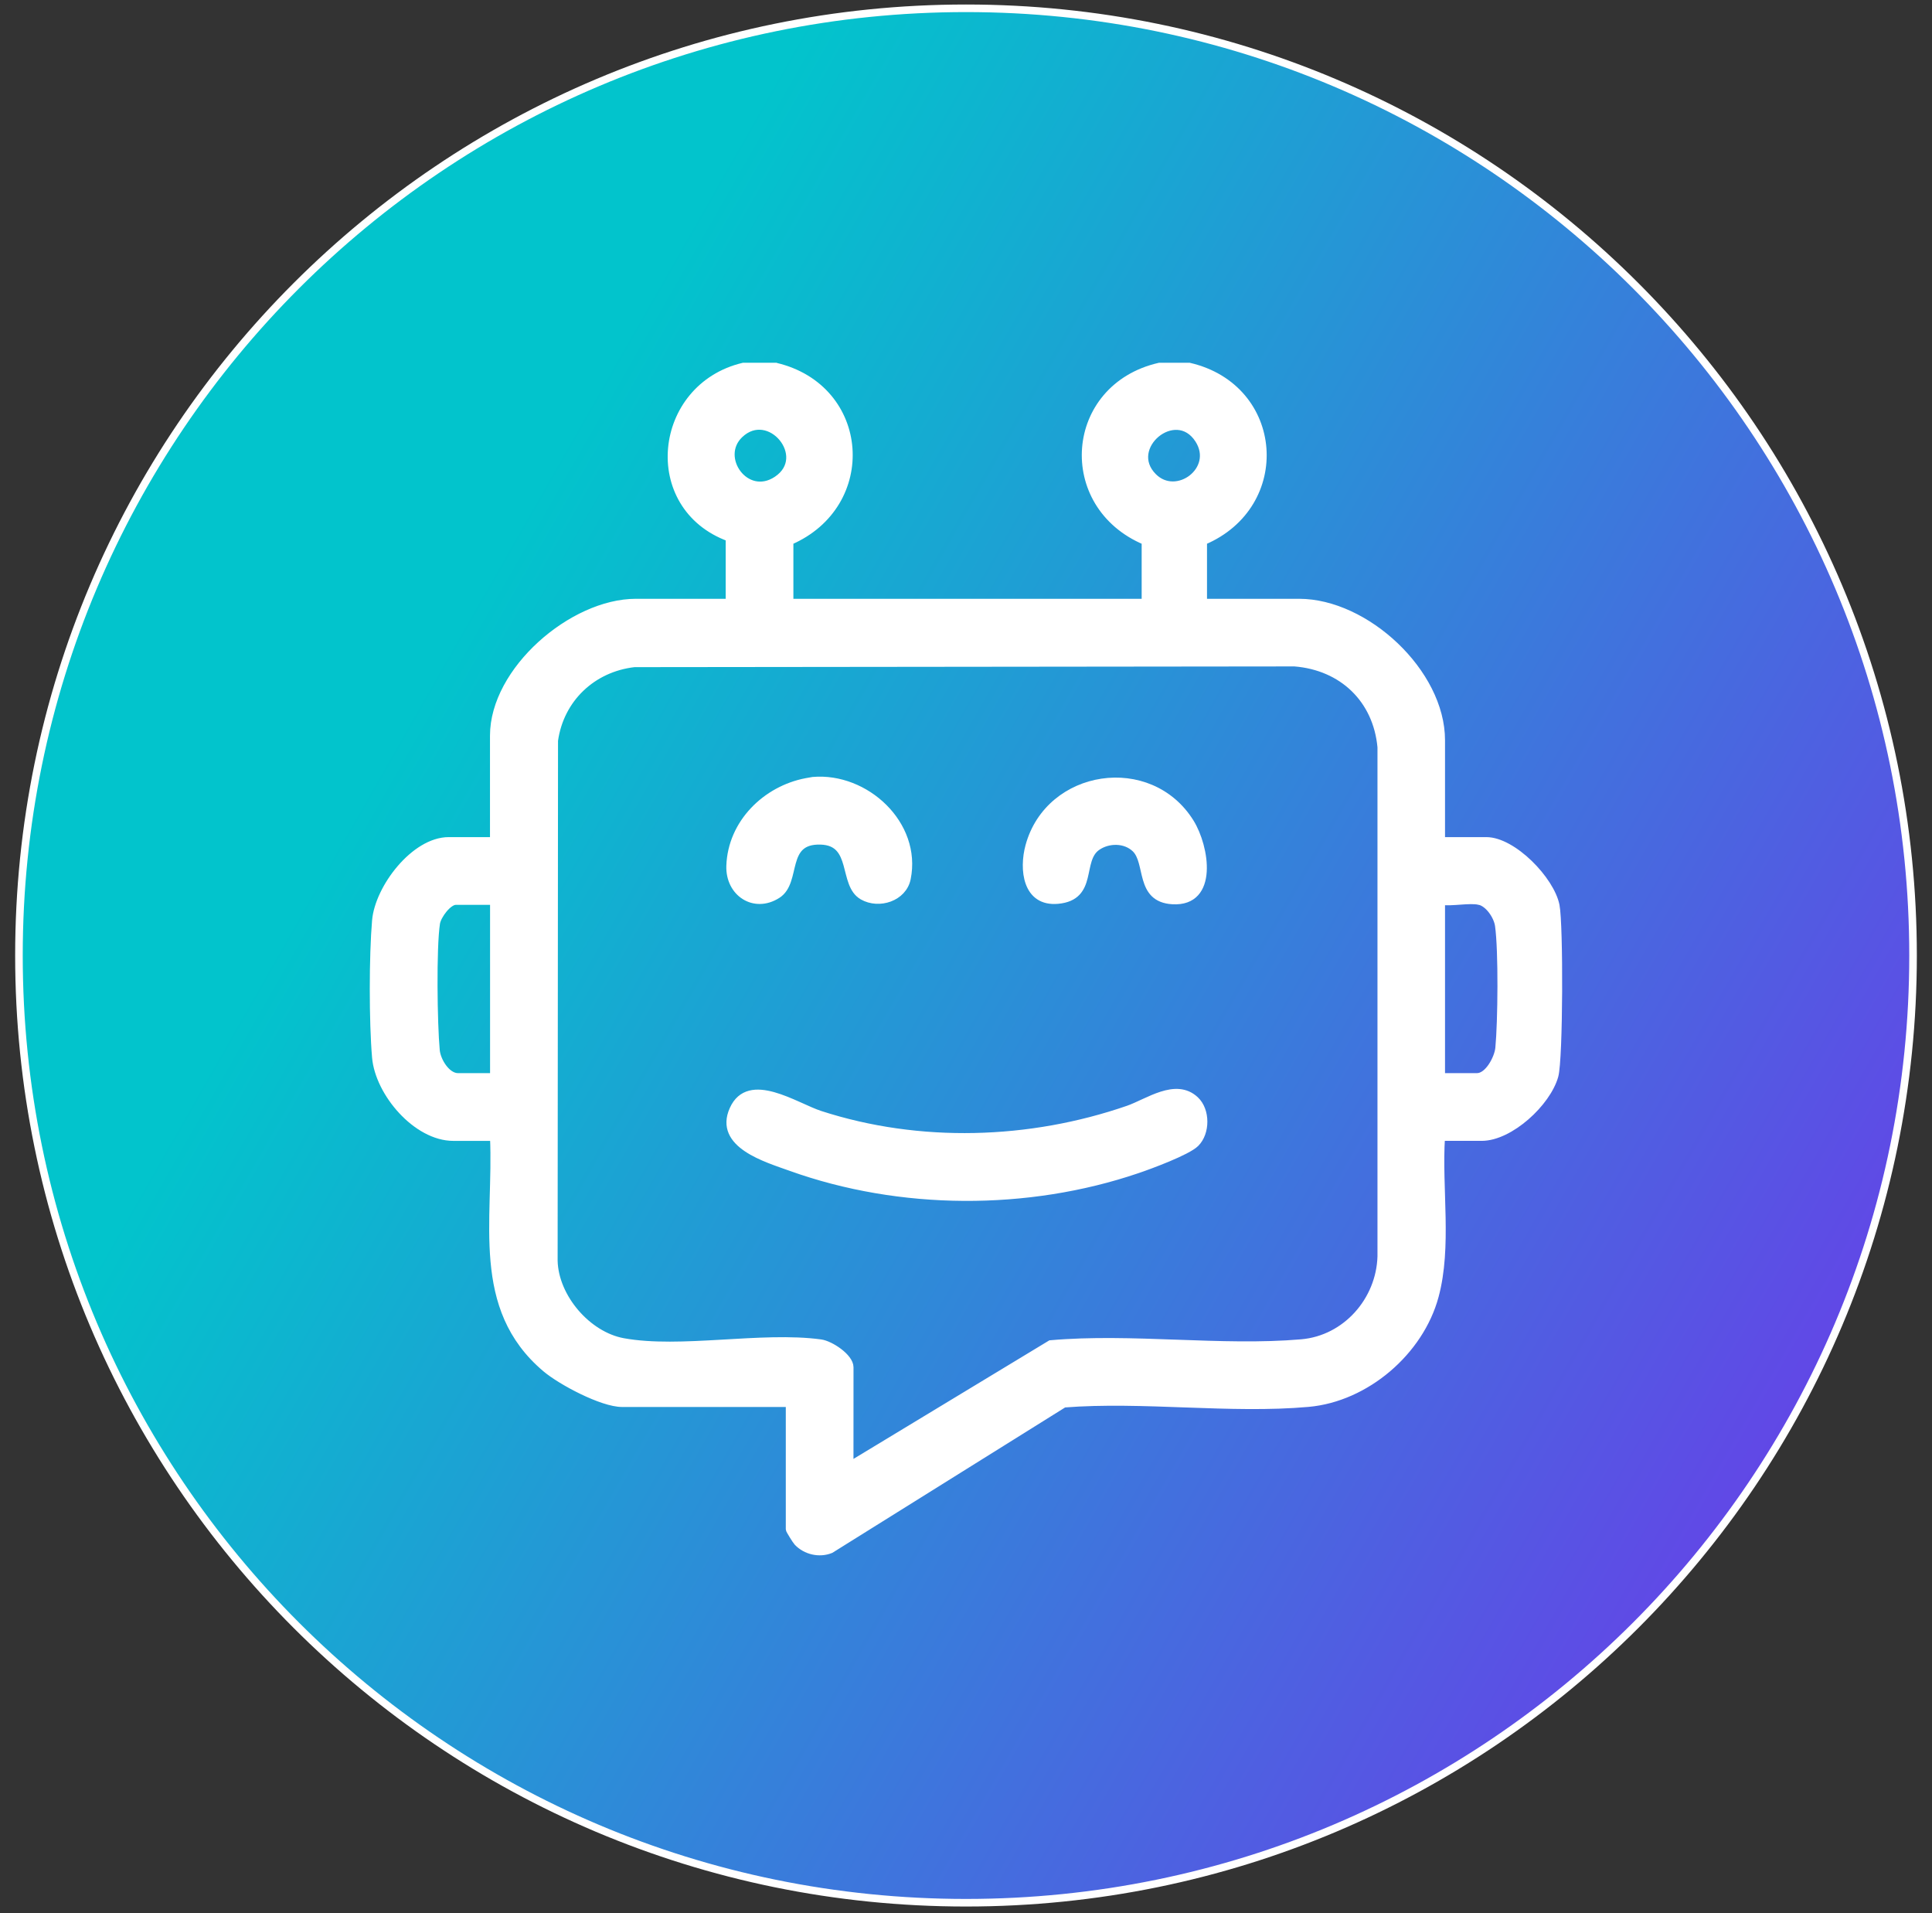
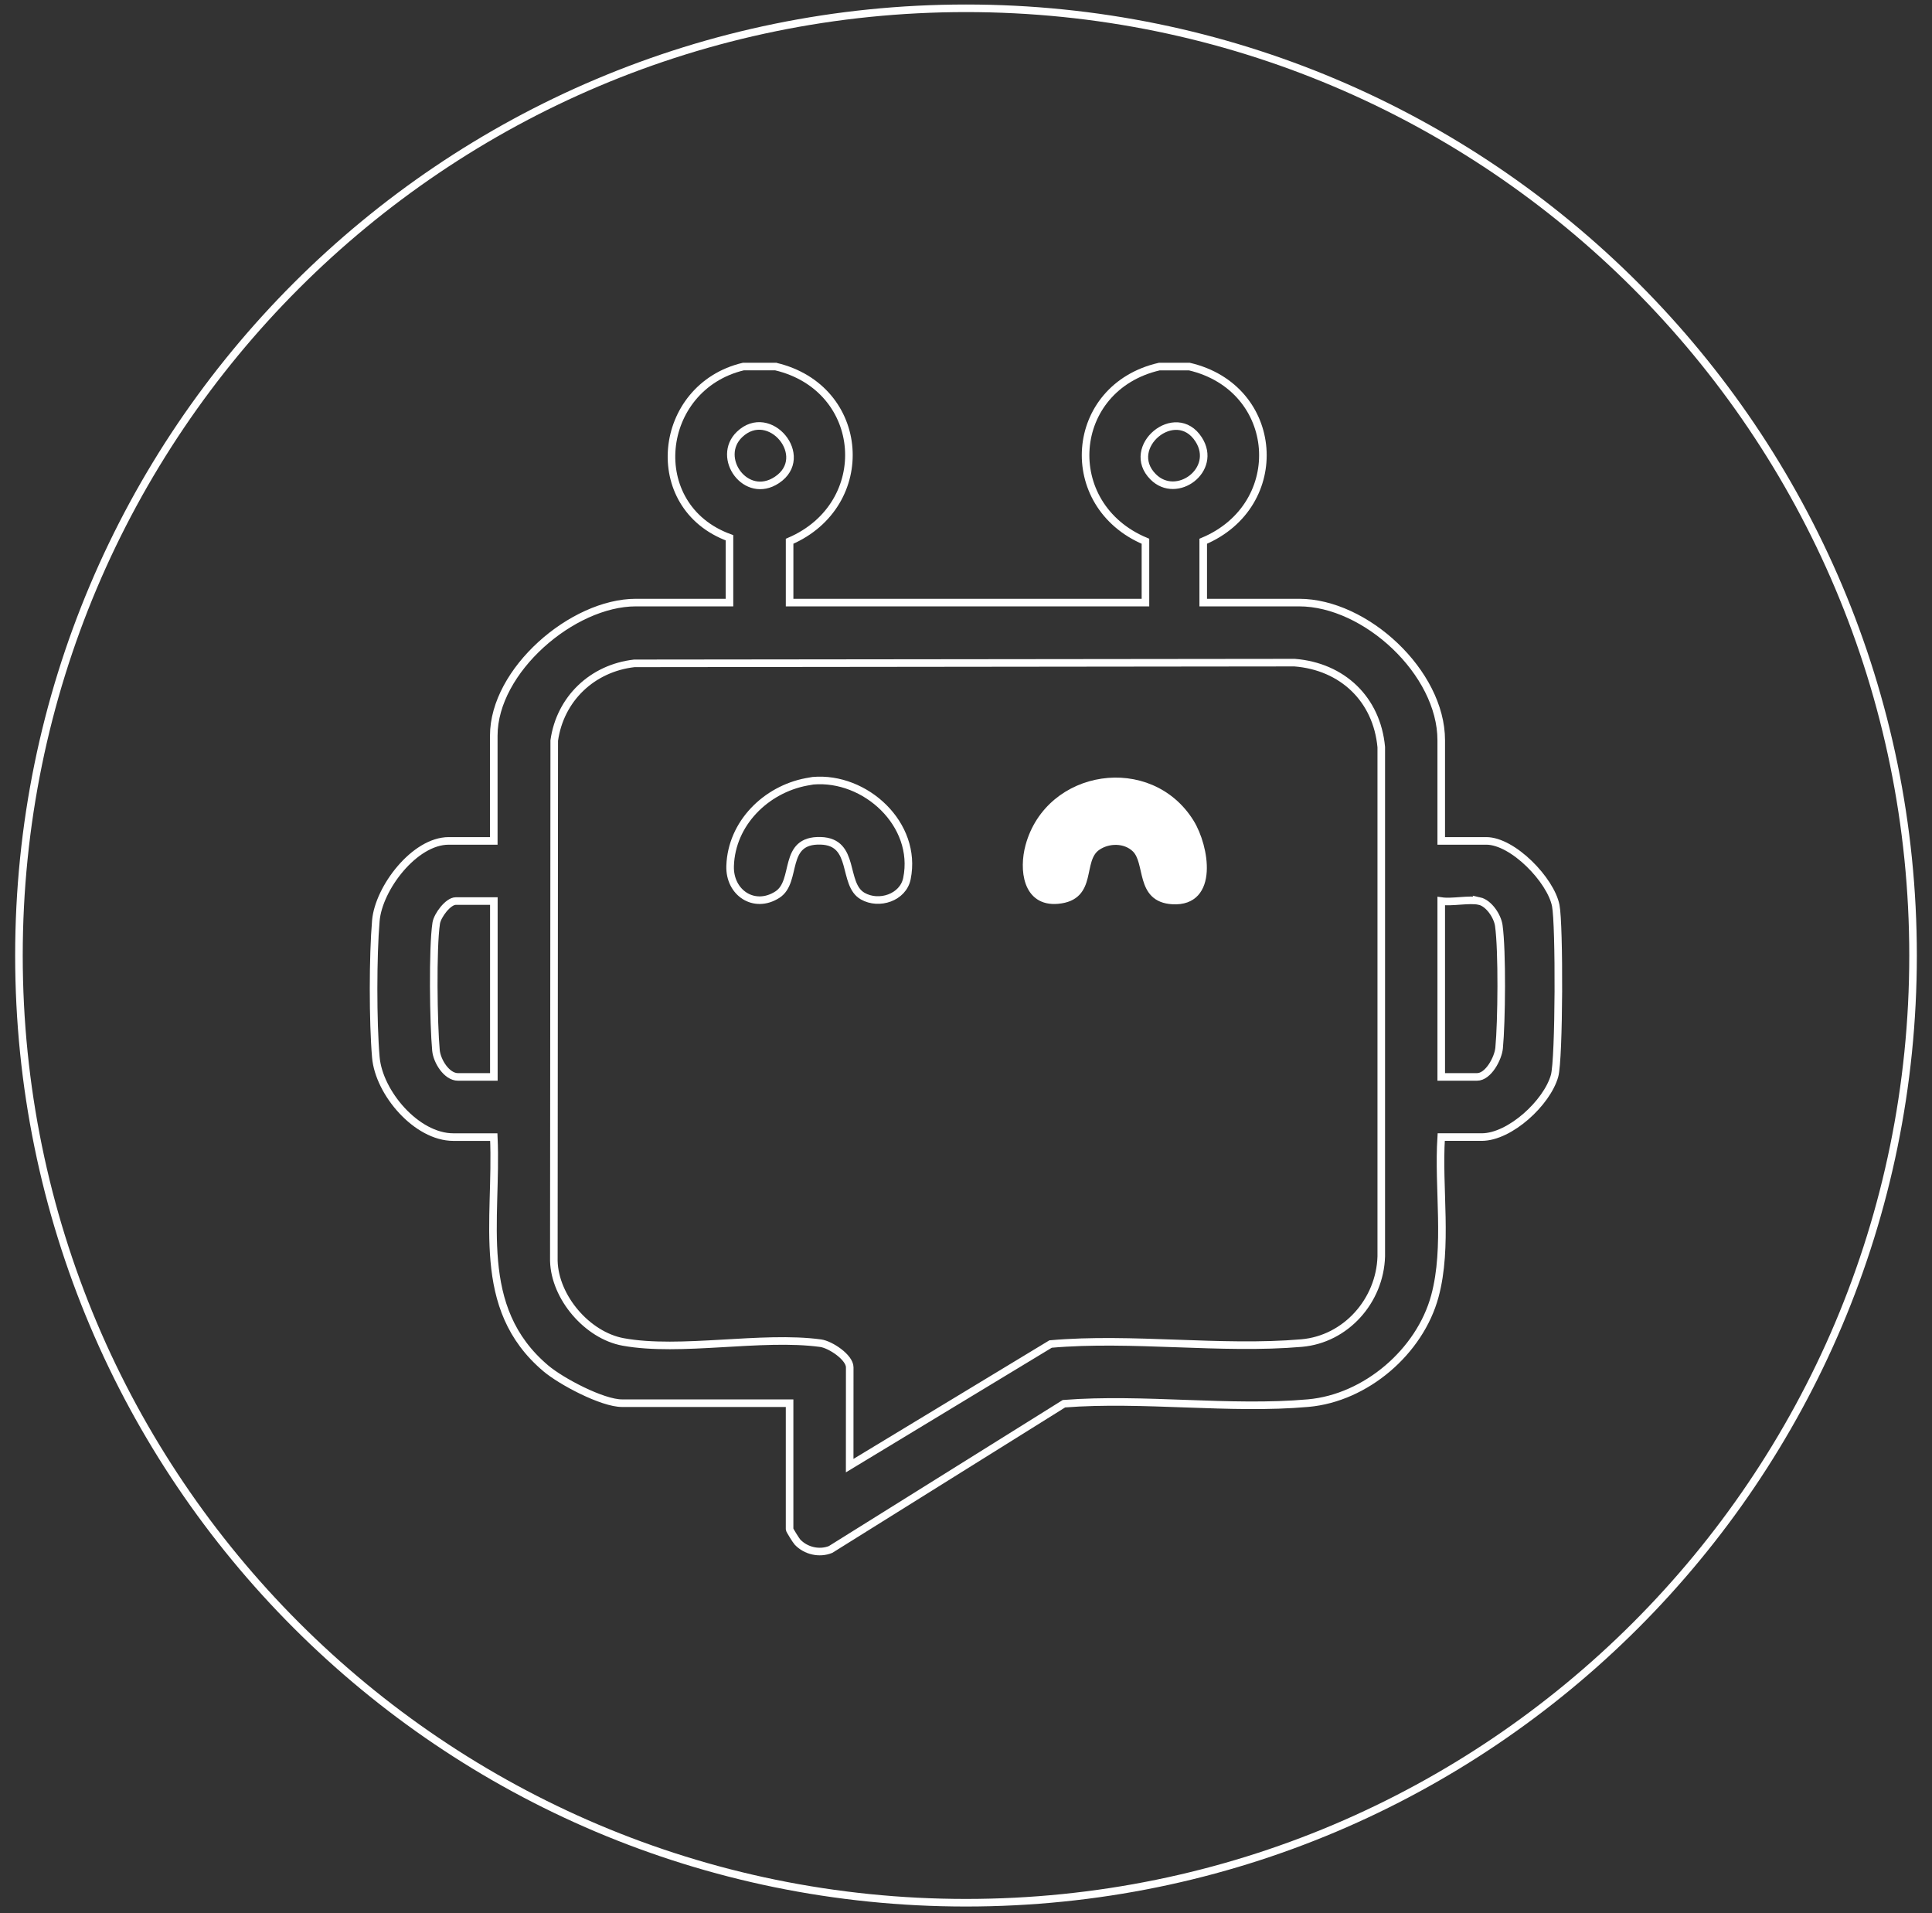
<svg xmlns="http://www.w3.org/2000/svg" width="102" height="101" viewBox="0 0 102 101" fill="none">
  <rect x="0" y="0" width="102" height="101" fill="#333333" stroke="none" />
-   <path d="M1 50.438C1 78.053 23.386 100.438 51 100.438C78.614 100.438 101 78.053 101 50.438C101 22.824 78.614 0.438 51 0.438C23.386 0.438 1 22.824 1 50.438Z" fill="url(#paint0_linear_1993_1703)" />
-   <path d="M40.955 19.35C45.757 20.487 46.177 26.642 41.687 28.571V31.808H60.474V28.571C55.929 26.668 56.383 20.459 61.206 19.35H62.792C67.605 20.474 68.053 26.664 63.524 28.571V31.808H68.587C72.1 31.808 76.09 35.501 76.09 39.074V44.388H78.469C79.873 44.388 81.867 46.45 82.136 47.8C82.336 48.806 82.323 55.904 82.073 56.791C81.676 58.207 79.72 60.022 78.224 60.022H76.089C75.913 62.724 76.461 65.803 75.754 68.419C74.963 71.344 72.115 73.794 69.071 74.065C64.951 74.433 60.342 73.77 56.171 74.097L43.85 81.791C43.257 82.031 42.542 81.863 42.106 81.403C42.027 81.32 41.686 80.768 41.686 80.725V74.069H32.841C31.801 74.069 29.632 72.92 28.819 72.233C25.023 69.03 26.271 64.414 26.07 60.023H23.935C21.989 60.023 20.006 57.684 19.843 55.813C19.681 53.942 19.684 50.45 19.843 48.598C19.991 46.882 21.884 44.388 23.69 44.388H26.069V38.831C26.069 35.391 30.219 31.808 33.572 31.808H38.513V28.387C33.994 26.741 34.676 20.433 39.245 19.349H40.953L40.955 19.35ZM39.044 22.933C37.771 24.152 39.378 26.424 41.017 25.335C42.856 24.113 40.627 21.419 39.044 22.933ZM60.882 25.171C62.127 26.417 64.311 24.796 63.282 23.197C62.07 21.318 59.325 23.612 60.882 25.171ZM44.859 77.365L55.466 70.946C59.758 70.569 64.471 71.262 68.714 70.896C71.06 70.694 72.858 68.654 72.924 66.317V39.437C72.69 36.908 70.873 35.179 68.349 34.978L33.488 35.016C31.279 35.267 29.573 36.878 29.261 39.089L29.24 66.56C29.292 68.492 31.011 70.491 32.9 70.836C35.93 71.389 40.208 70.477 43.325 70.902C43.846 70.973 44.861 71.648 44.861 72.174L44.859 77.365ZM26.073 47.564H24.059C23.661 47.564 23.094 48.319 23.03 48.732C22.831 50.023 22.887 54.072 23.017 55.448C23.069 56.003 23.575 56.847 24.182 56.847H26.073V47.564ZM78.103 47.564C77.569 47.445 76.673 47.651 76.09 47.564V56.846H77.981C78.579 56.846 79.093 55.867 79.146 55.325C79.279 53.943 79.316 50.181 79.129 48.856C79.058 48.355 78.602 47.674 78.102 47.562L78.103 47.564Z" fill="white" />
-   <path d="M63.118 60.348C62.678 60.783 60.721 61.507 60.05 61.734C54.249 63.709 47.518 63.684 41.746 61.612C40.452 61.147 37.888 60.409 38.712 58.569C39.544 56.708 41.995 58.413 43.299 58.836C48.54 60.535 54.385 60.35 59.562 58.56C60.603 58.199 62.07 57.102 63.101 58.066C63.69 58.618 63.685 59.786 63.118 60.348Z" fill="white" />
  <path d="M59.945 44.795C59.409 44.279 58.511 44.285 57.917 44.699C56.908 45.401 57.786 47.333 55.844 47.51C54.189 47.659 54.002 45.887 54.338 44.657C55.395 40.791 60.708 39.982 62.843 43.421C63.639 44.703 64.136 47.658 61.908 47.533C60.11 47.432 60.701 45.526 59.945 44.795Z" fill="white" />
-   <path d="M42.922 41.212C45.689 40.973 48.461 43.515 47.882 46.375C47.679 47.379 46.409 47.795 45.547 47.303C44.446 46.674 45.202 44.441 43.331 44.383C41.266 44.318 42.132 46.523 41.044 47.223C39.823 48.009 38.499 47.125 38.547 45.709C38.622 43.455 40.439 41.677 42.574 41.273L42.922 41.212Z" fill="white" />
  <path d="M1 50.438C1 78.053 23.386 100.438 51 100.438C78.614 100.438 101 78.053 101 50.438C101 22.824 78.614 0.438 51 0.438C23.386 0.438 1 22.824 1 50.438Z" stroke="white" stroke-width="0.4" />
  <path d="M40.955 19.35C45.757 20.487 46.177 26.642 41.687 28.571V31.808H60.474V28.571C55.929 26.668 56.383 20.459 61.206 19.35H62.792C67.605 20.474 68.053 26.664 63.524 28.571V31.808H68.587C72.1 31.808 76.09 35.501 76.09 39.074V44.388H78.469C79.873 44.388 81.867 46.45 82.136 47.8C82.336 48.806 82.323 55.904 82.073 56.791C81.676 58.207 79.72 60.022 78.224 60.022H76.089C75.913 62.724 76.461 65.803 75.754 68.419C74.963 71.344 72.115 73.794 69.071 74.065C64.951 74.433 60.342 73.77 56.171 74.097L43.85 81.791C43.257 82.031 42.542 81.863 42.106 81.403C42.027 81.32 41.686 80.768 41.686 80.725V74.069H32.841C31.801 74.069 29.632 72.92 28.819 72.233C25.023 69.03 26.271 64.414 26.07 60.023H23.935C21.989 60.023 20.006 57.684 19.843 55.813C19.681 53.942 19.684 50.45 19.843 48.598C19.991 46.882 21.884 44.388 23.69 44.388H26.069V38.831C26.069 35.391 30.219 31.808 33.572 31.808H38.513V28.387C33.994 26.741 34.676 20.433 39.245 19.349H40.953L40.955 19.35ZM39.044 22.933C37.771 24.152 39.378 26.424 41.017 25.335C42.856 24.113 40.627 21.419 39.044 22.933ZM60.882 25.171C62.127 26.417 64.311 24.796 63.282 23.197C62.07 21.318 59.325 23.612 60.882 25.171ZM44.859 77.365L55.466 70.946C59.758 70.569 64.471 71.262 68.714 70.896C71.06 70.694 72.858 68.654 72.924 66.317V39.437C72.69 36.908 70.873 35.179 68.349 34.978L33.488 35.016C31.279 35.267 29.573 36.878 29.261 39.089L29.24 66.56C29.292 68.492 31.011 70.491 32.9 70.836C35.93 71.389 40.208 70.477 43.325 70.902C43.846 70.973 44.861 71.648 44.861 72.174L44.859 77.365ZM26.073 47.564H24.059C23.661 47.564 23.094 48.319 23.03 48.732C22.831 50.023 22.887 54.072 23.017 55.448C23.069 56.003 23.575 56.847 24.182 56.847H26.073V47.564ZM78.103 47.564C77.569 47.445 76.673 47.651 76.09 47.564V56.846H77.981C78.579 56.846 79.093 55.867 79.146 55.325C79.279 53.943 79.316 50.181 79.129 48.856C79.058 48.355 78.602 47.674 78.102 47.562L78.103 47.564Z" stroke="white" stroke-width="0.4" />
-   <path d="M63.118 60.348C62.678 60.783 60.721 61.507 60.05 61.734C54.249 63.709 47.518 63.684 41.746 61.612C40.452 61.147 37.888 60.409 38.712 58.569C39.544 56.708 41.995 58.413 43.299 58.836C48.54 60.535 54.385 60.35 59.562 58.56C60.603 58.199 62.07 57.102 63.101 58.066C63.69 58.618 63.685 59.786 63.118 60.348Z" stroke="white" stroke-width="0.4" />
  <path d="M59.945 44.795C59.409 44.279 58.511 44.285 57.917 44.699C56.908 45.401 57.786 47.333 55.844 47.51C54.189 47.659 54.002 45.887 54.338 44.657C55.395 40.791 60.708 39.982 62.843 43.421C63.639 44.703 64.136 47.658 61.908 47.533C60.11 47.432 60.701 45.526 59.945 44.795Z" stroke="white" stroke-width="0.4" />
  <path d="M42.922 41.212C45.689 40.973 48.461 43.515 47.882 46.375C47.679 47.379 46.409 47.795 45.547 47.303C44.446 46.674 45.202 44.441 43.331 44.383C41.266 44.318 42.132 46.523 41.044 47.223C39.823 48.009 38.499 47.125 38.547 45.709C38.622 43.455 40.439 41.677 42.574 41.273L42.922 41.212Z" stroke="white" stroke-width="0.4" />
  <defs>
    <linearGradient id="paint0_linear_1993_1703" x1="101" y1="100.438" x2="14.102" y2="50.797" gradientUnits="userSpaceOnUse">
      <stop stop-color="#762CEC" />
      <stop offset="1" stop-color="#02C4CC" />
    </linearGradient>
  </defs>
</svg>